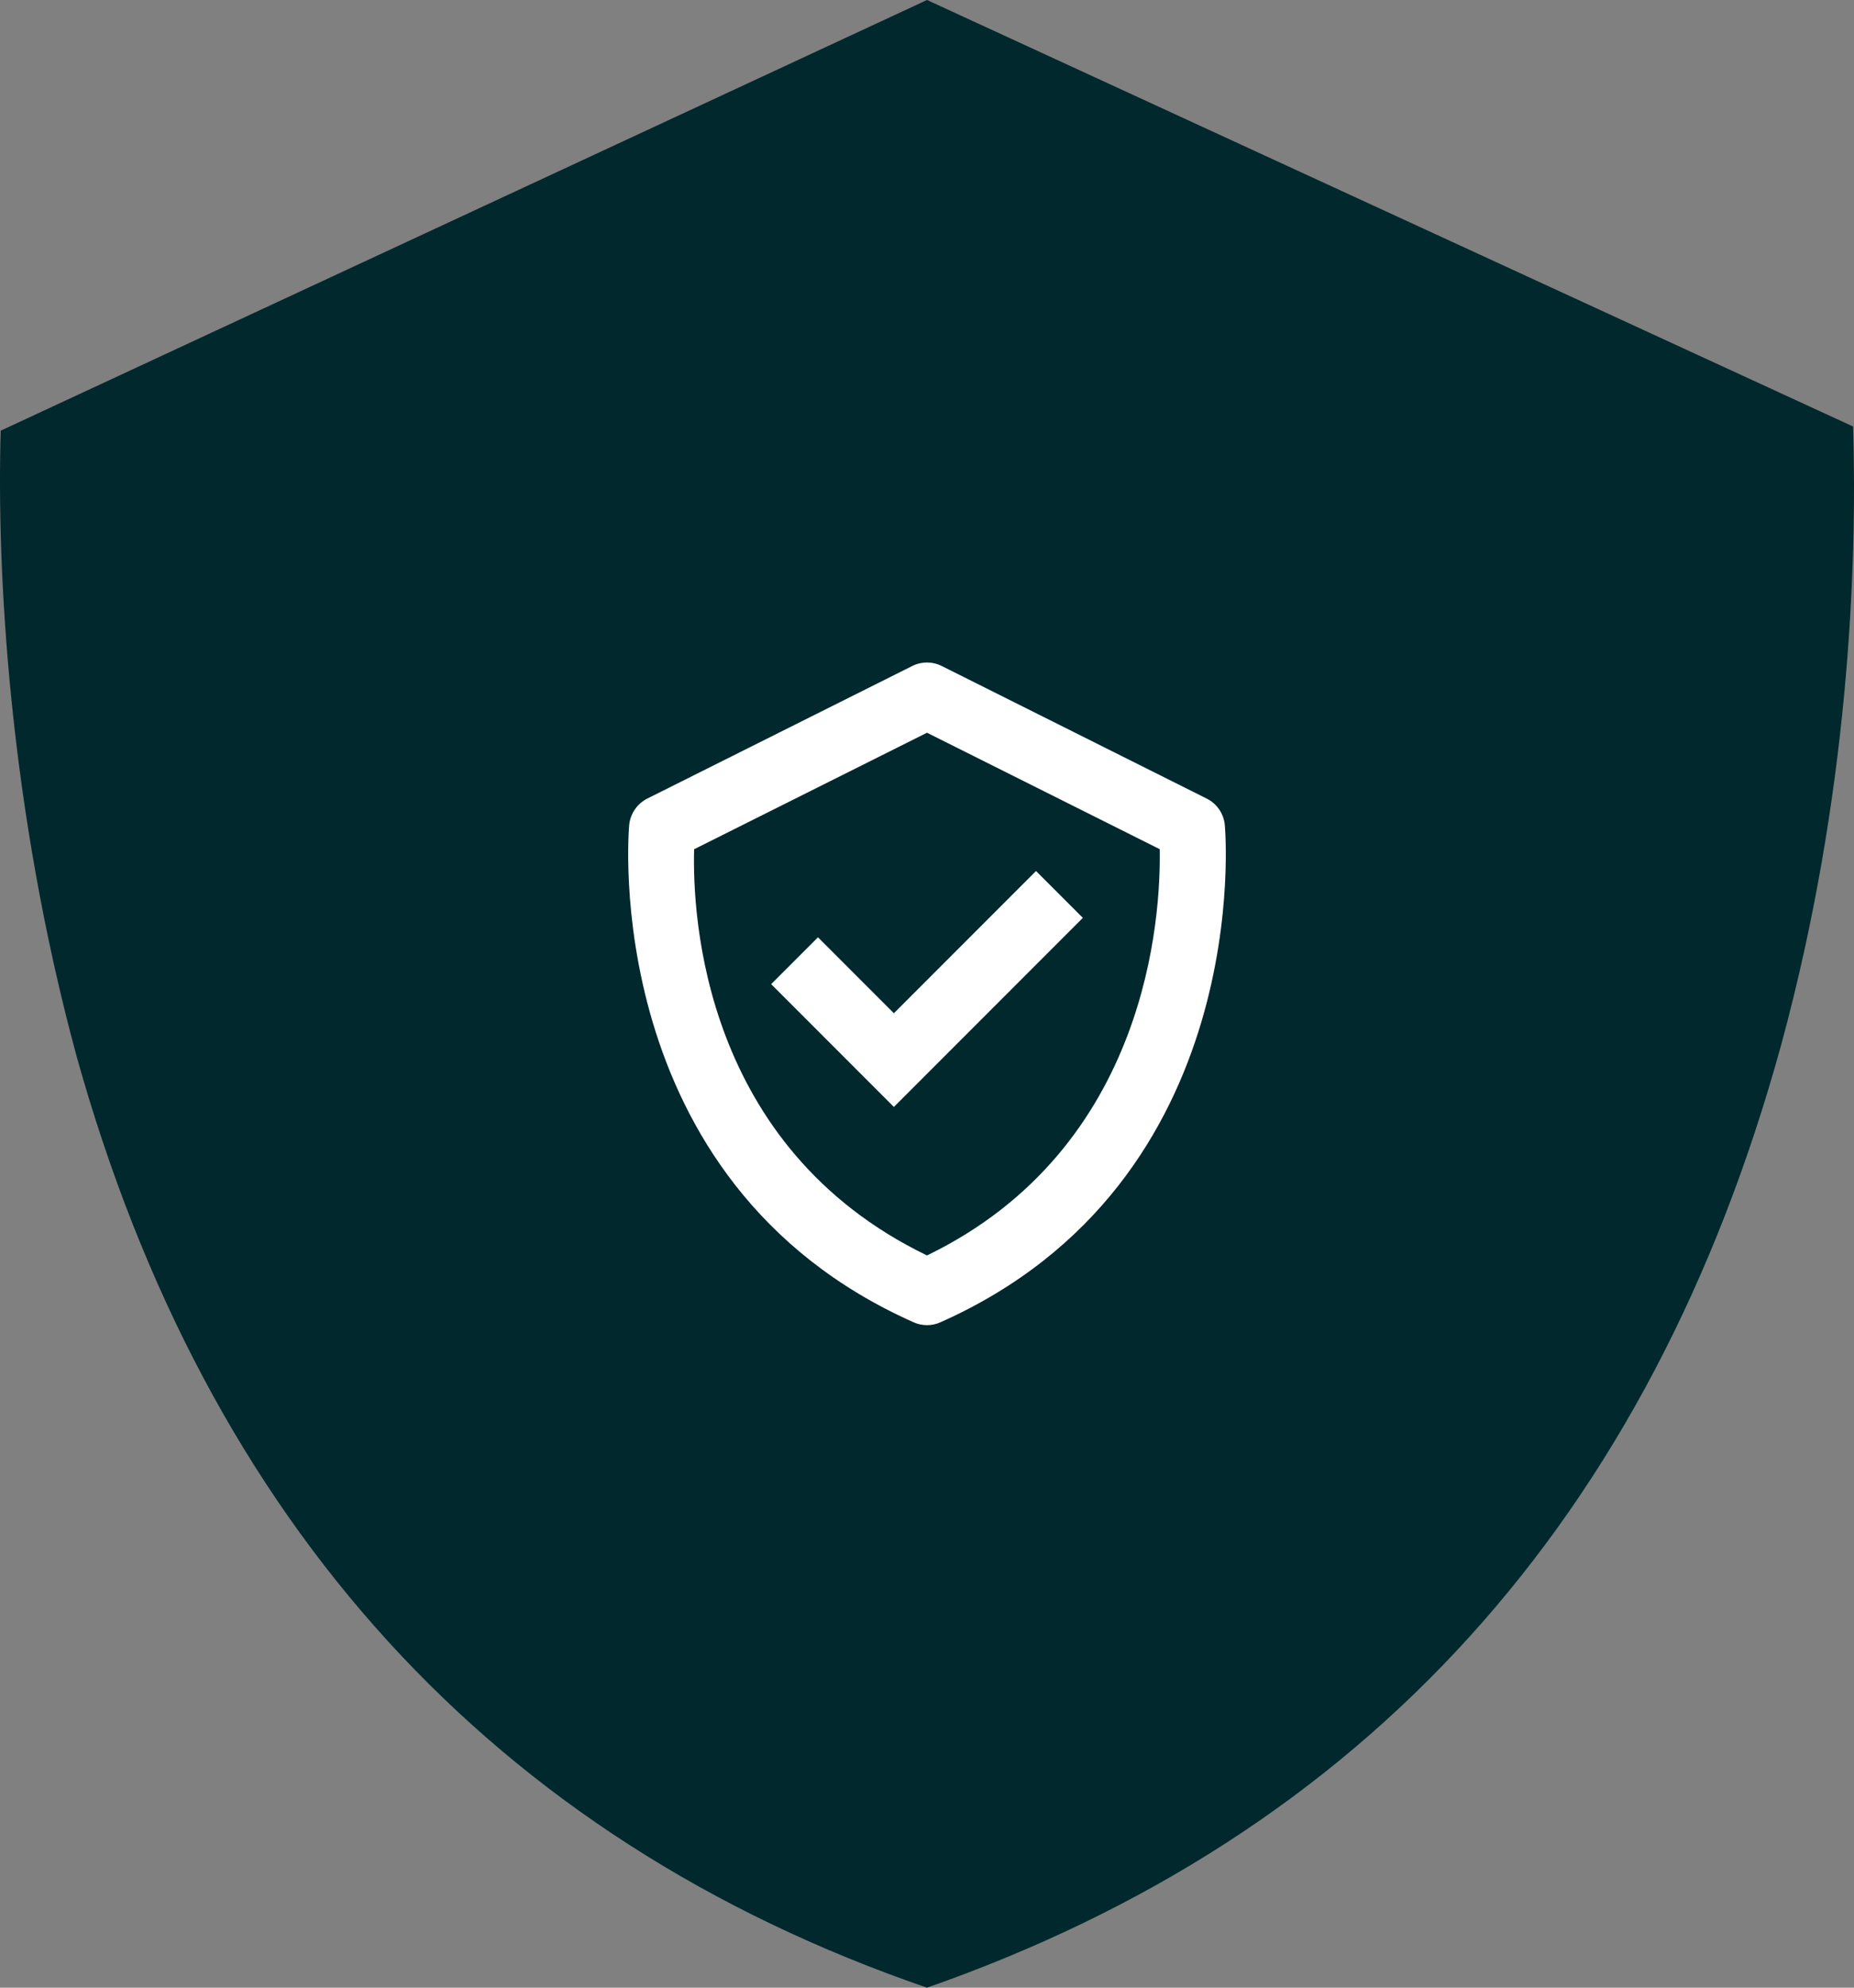
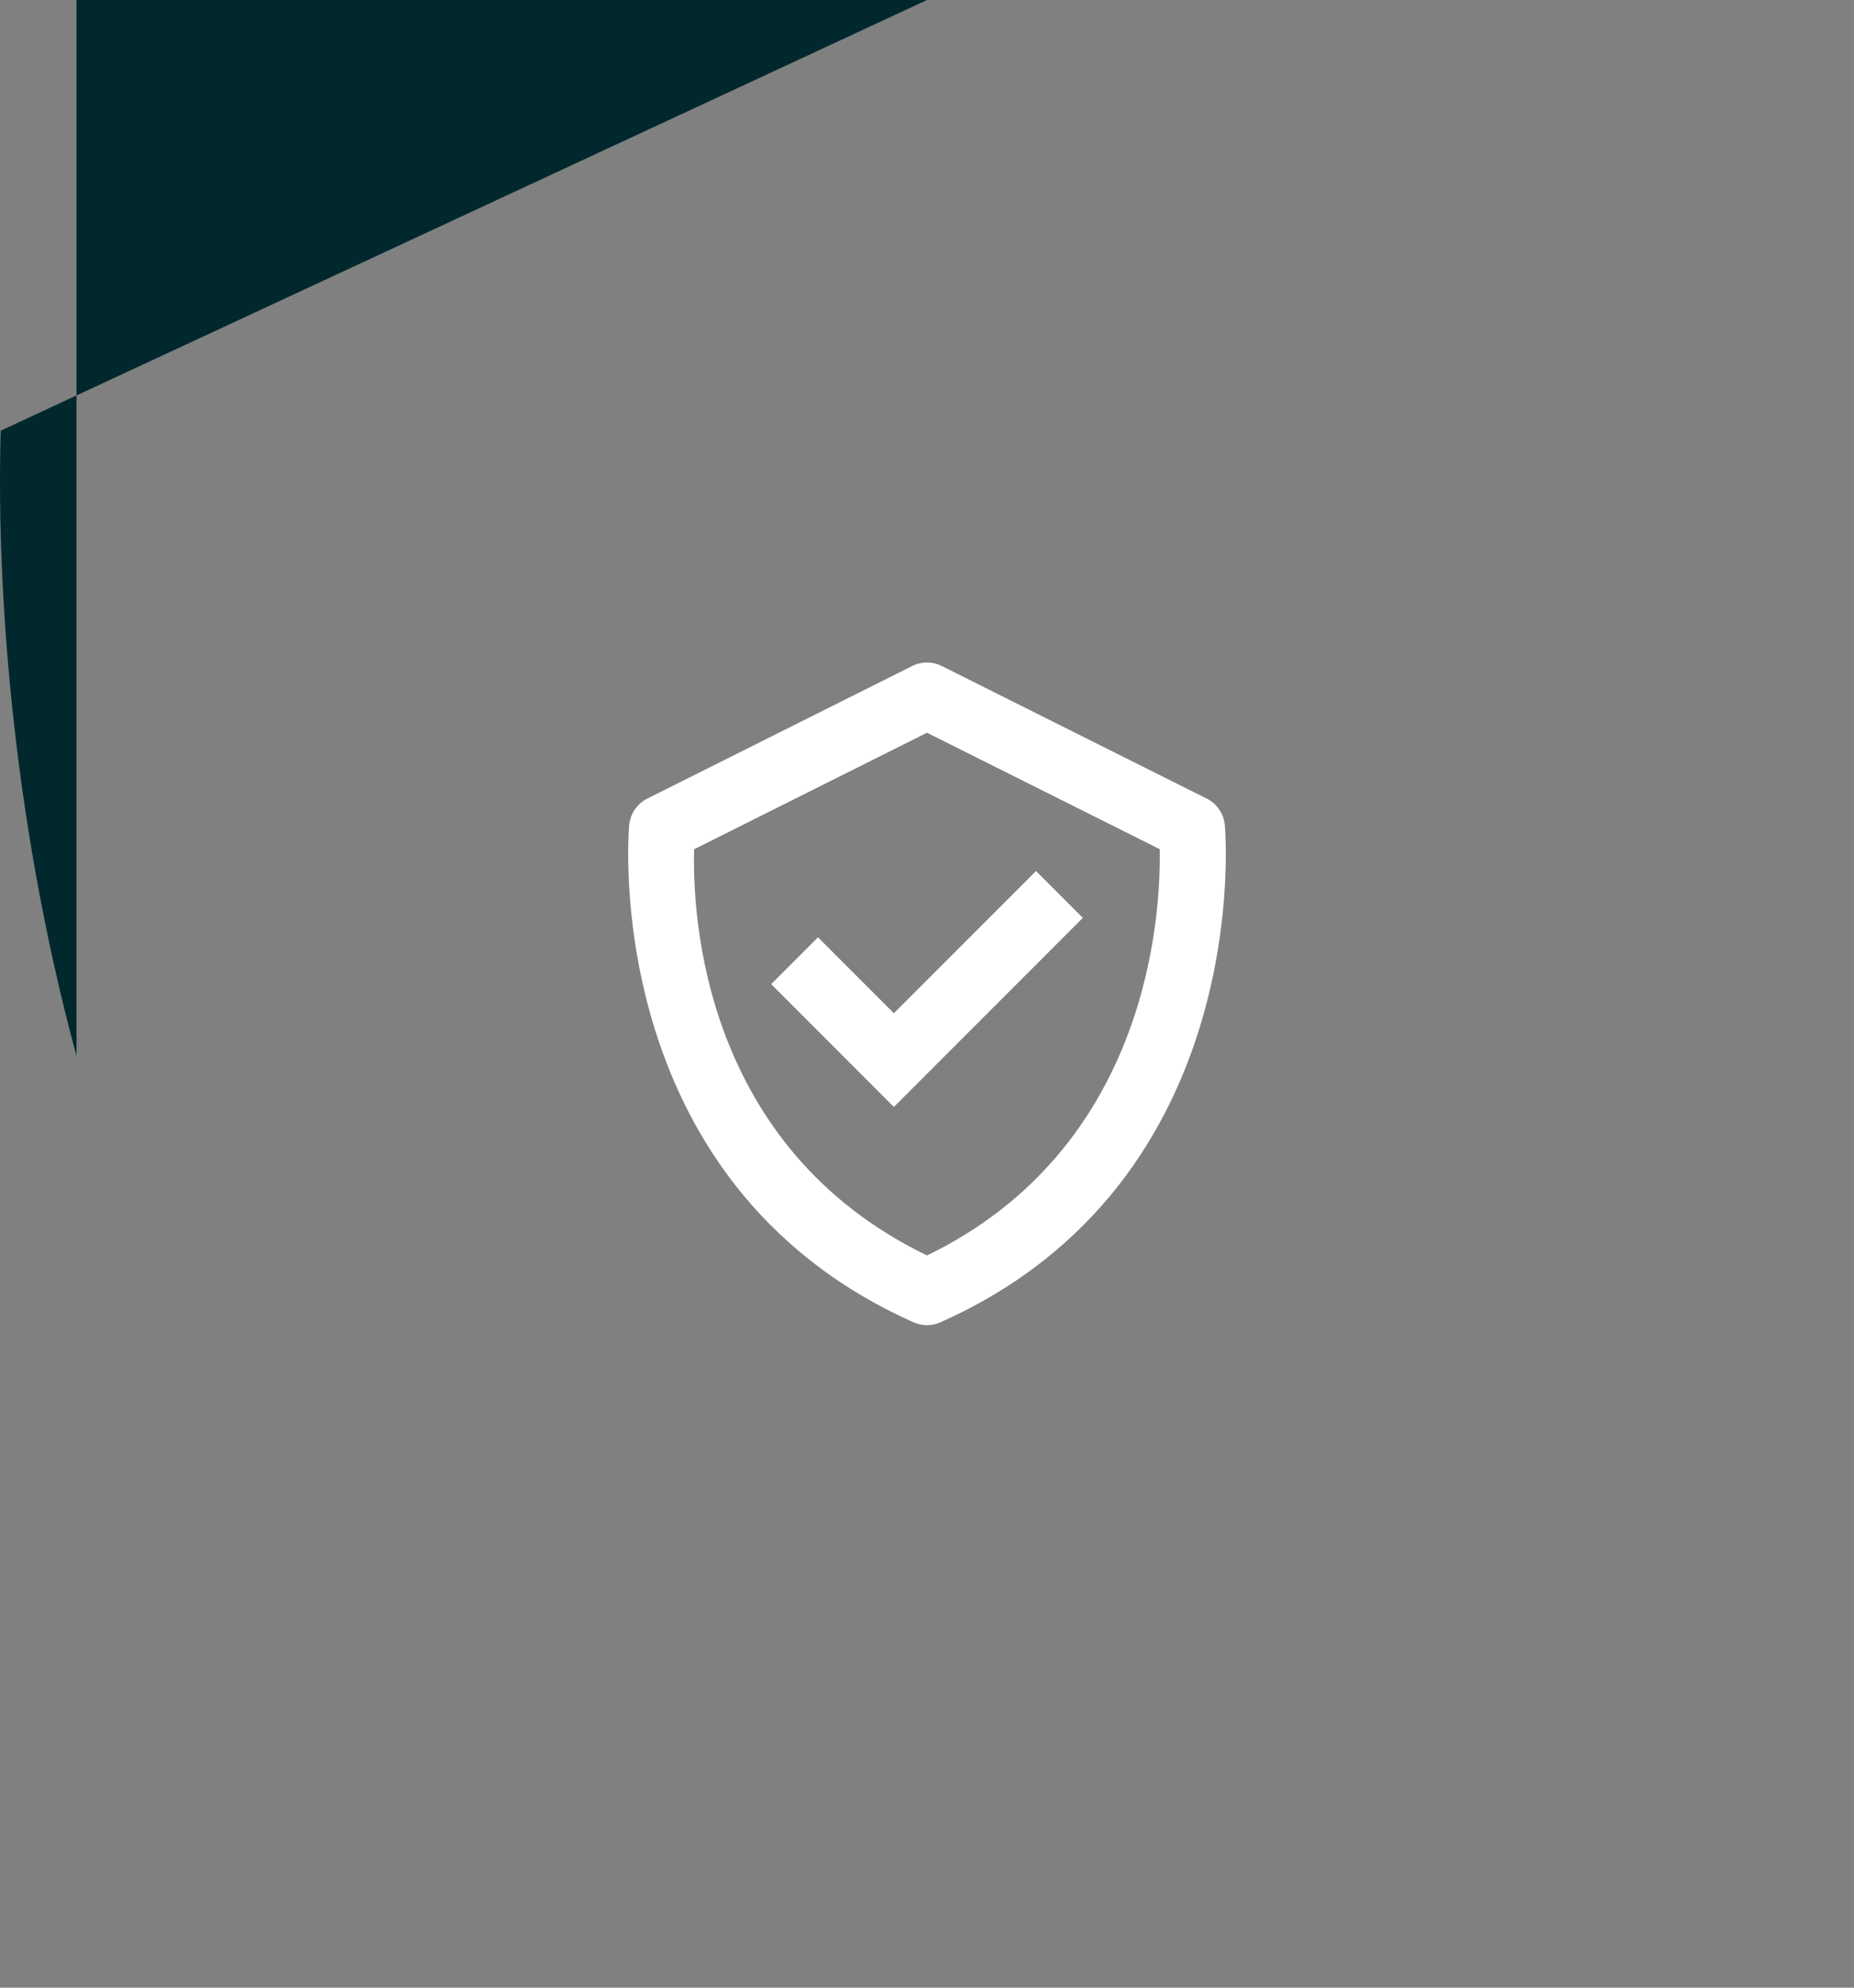
<svg xmlns="http://www.w3.org/2000/svg" width="56" height="60" viewBox="0 0 56 60" fill="none">
  <rect x="0" y="0" width="56" height="60" fill="#808080" stroke="none" />
-   <path d="M28 0L0.022 13C-0.105 17.25 0.276 24.375 2.311 31.875C6.253 46 14.901 55.5 28 60V0Z" fill="#00282D" />
-   <path d="M55.973 12.875L28 0V60C41.224 55.375 49.87 45.875 53.811 31.5C55.846 24 56.1 17.125 55.973 12.875Z" fill="#00282D" />
+   <path d="M28 0L0.022 13C-0.105 17.25 0.276 24.375 2.311 31.875V0Z" fill="#00282D" />
  <path d="M36.995 24.9C36.979 24.732 36.92 24.571 36.824 24.432C36.728 24.293 36.599 24.18 36.447 24.105L28.447 20.105C28.308 20.035 28.155 19.999 28 19.999C27.845 19.999 27.691 20.035 27.552 20.105L19.552 24.105C19.402 24.181 19.273 24.293 19.177 24.432C19.081 24.571 19.022 24.732 19.005 24.9C18.994 25.007 18.044 35.667 27.594 39.914C27.722 39.972 27.86 40.001 28 40.001C28.14 40.001 28.279 39.972 28.406 39.914C37.956 35.667 37.006 25.008 36.995 24.9ZM28 37.897C21.231 34.625 20.911 27.642 20.966 25.635L28 22.118L35.029 25.633C35.066 27.622 34.701 34.651 28 37.897Z" fill="white" />
  <path d="M27 30.586L24.707 28.293L23.293 29.707L27 33.414L32.707 27.707L31.293 26.293L27 30.586Z" fill="white" />
</svg>